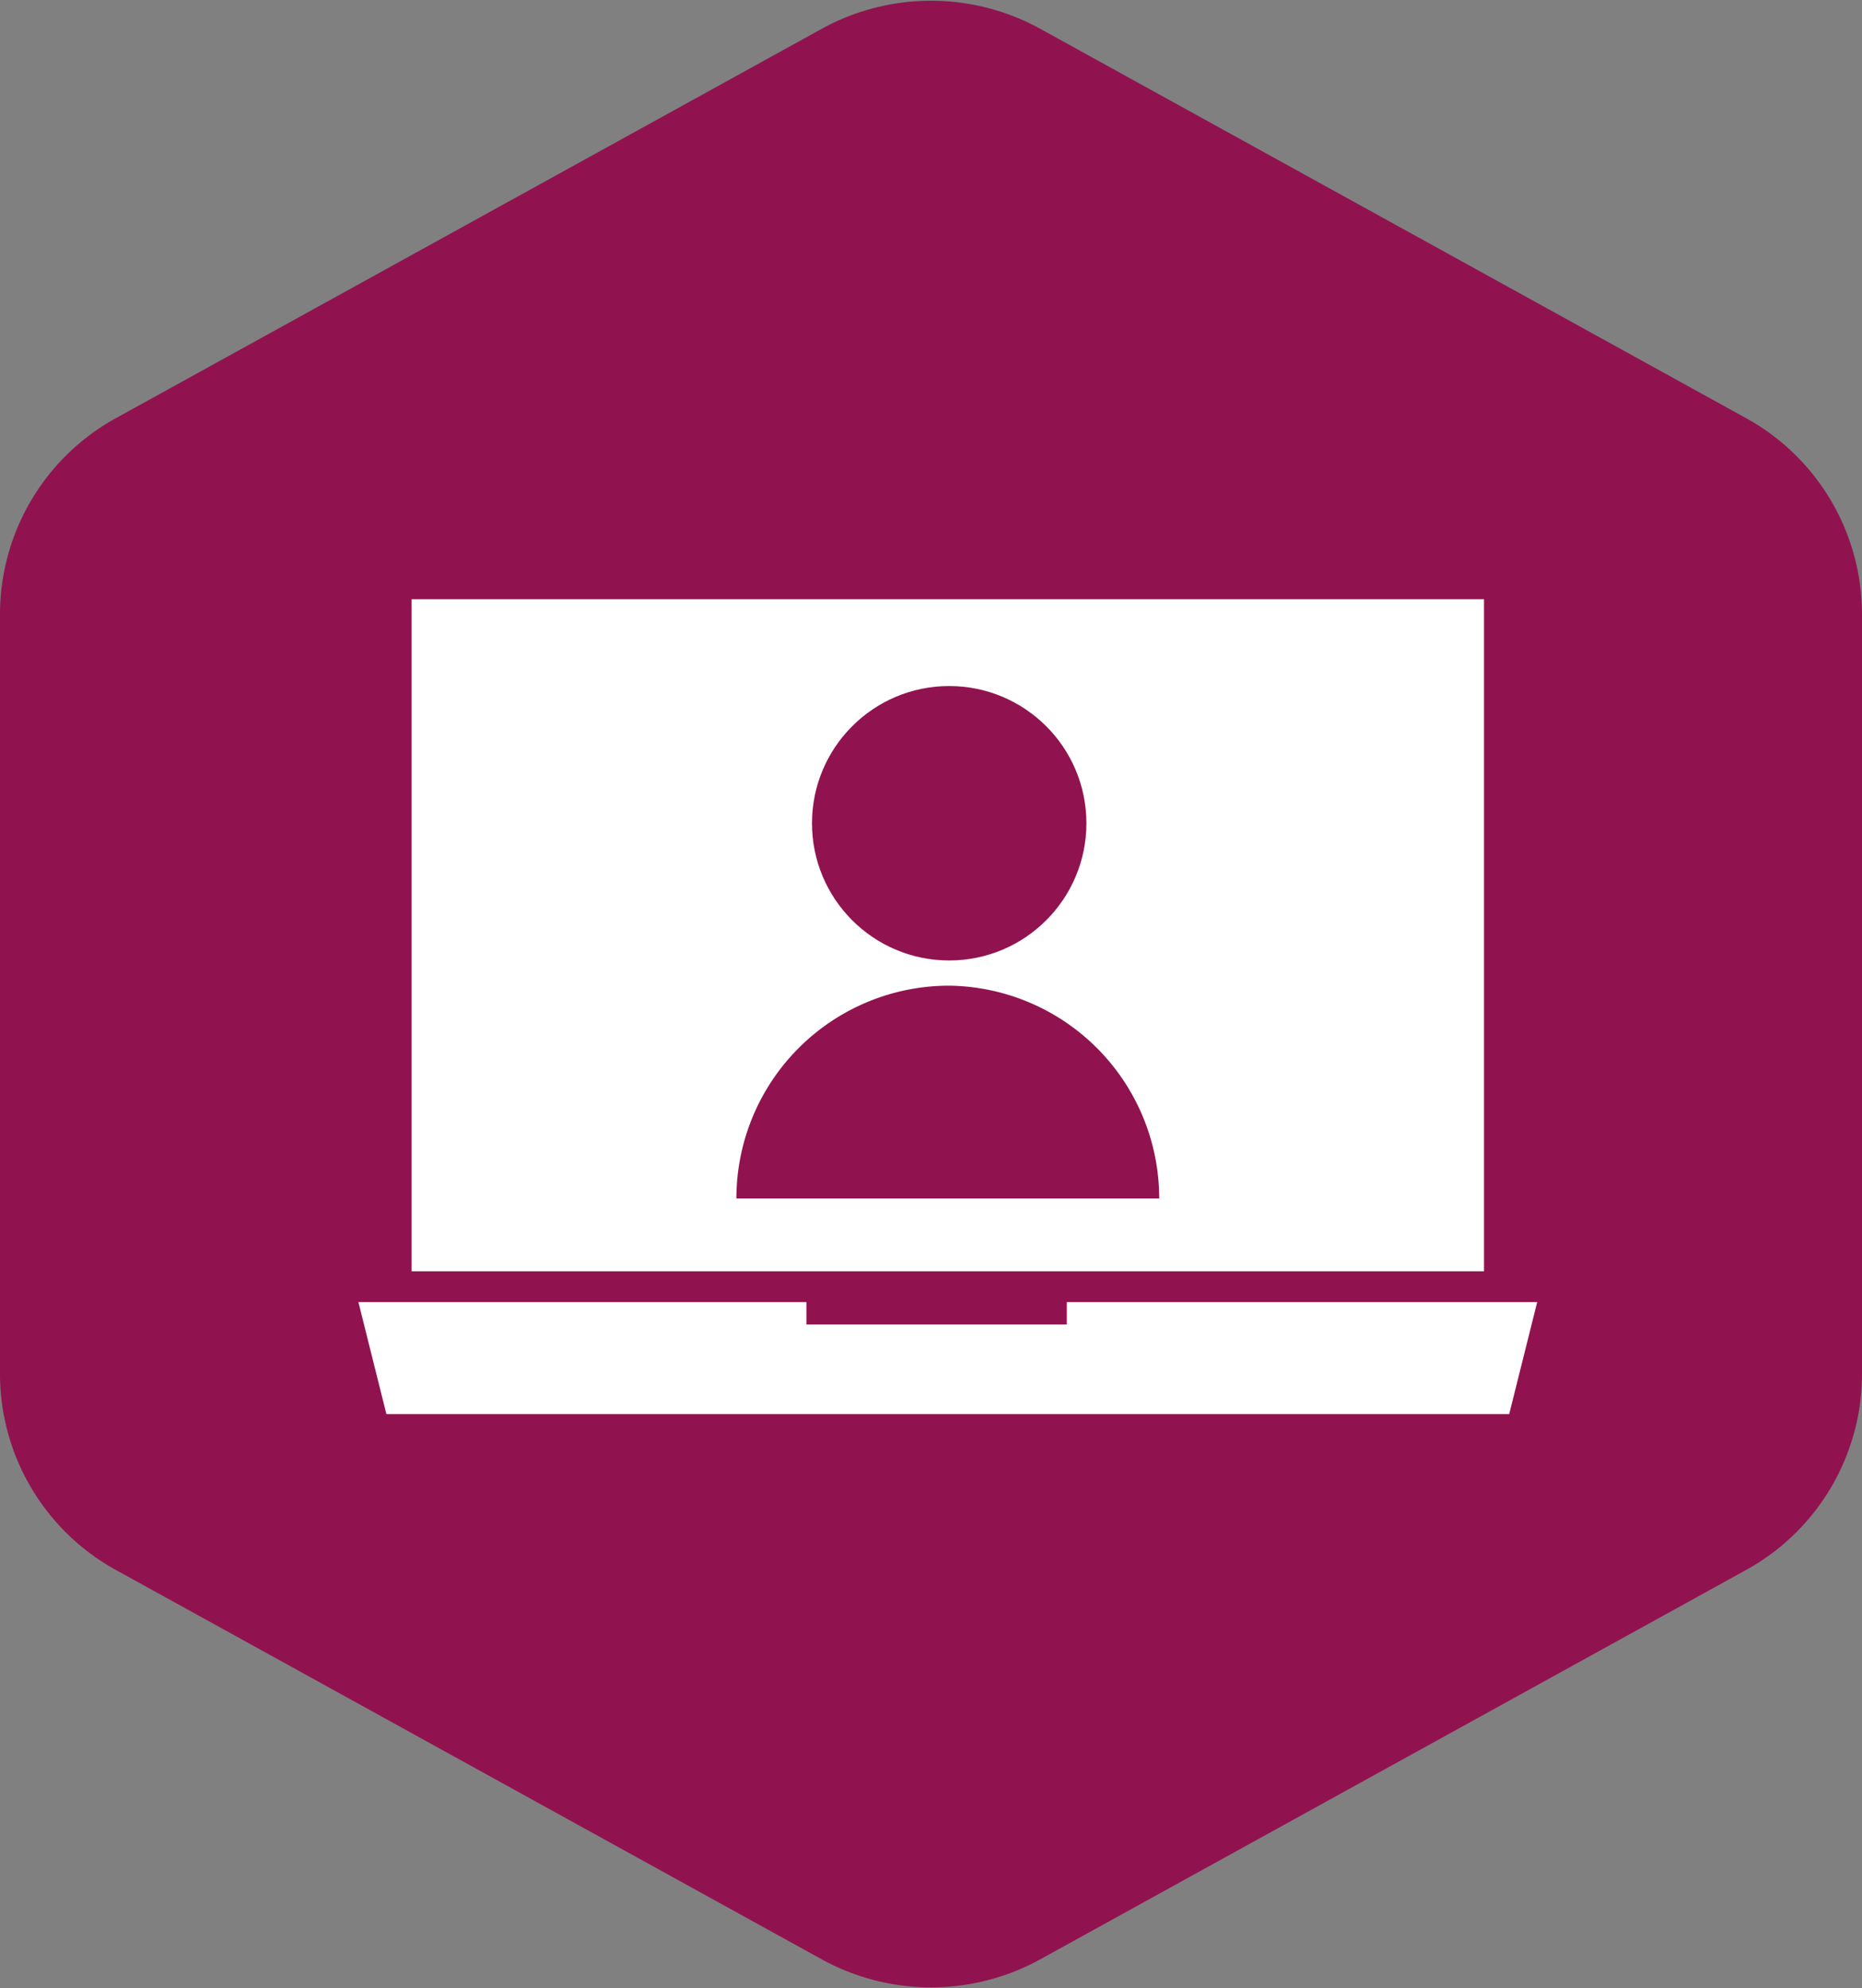
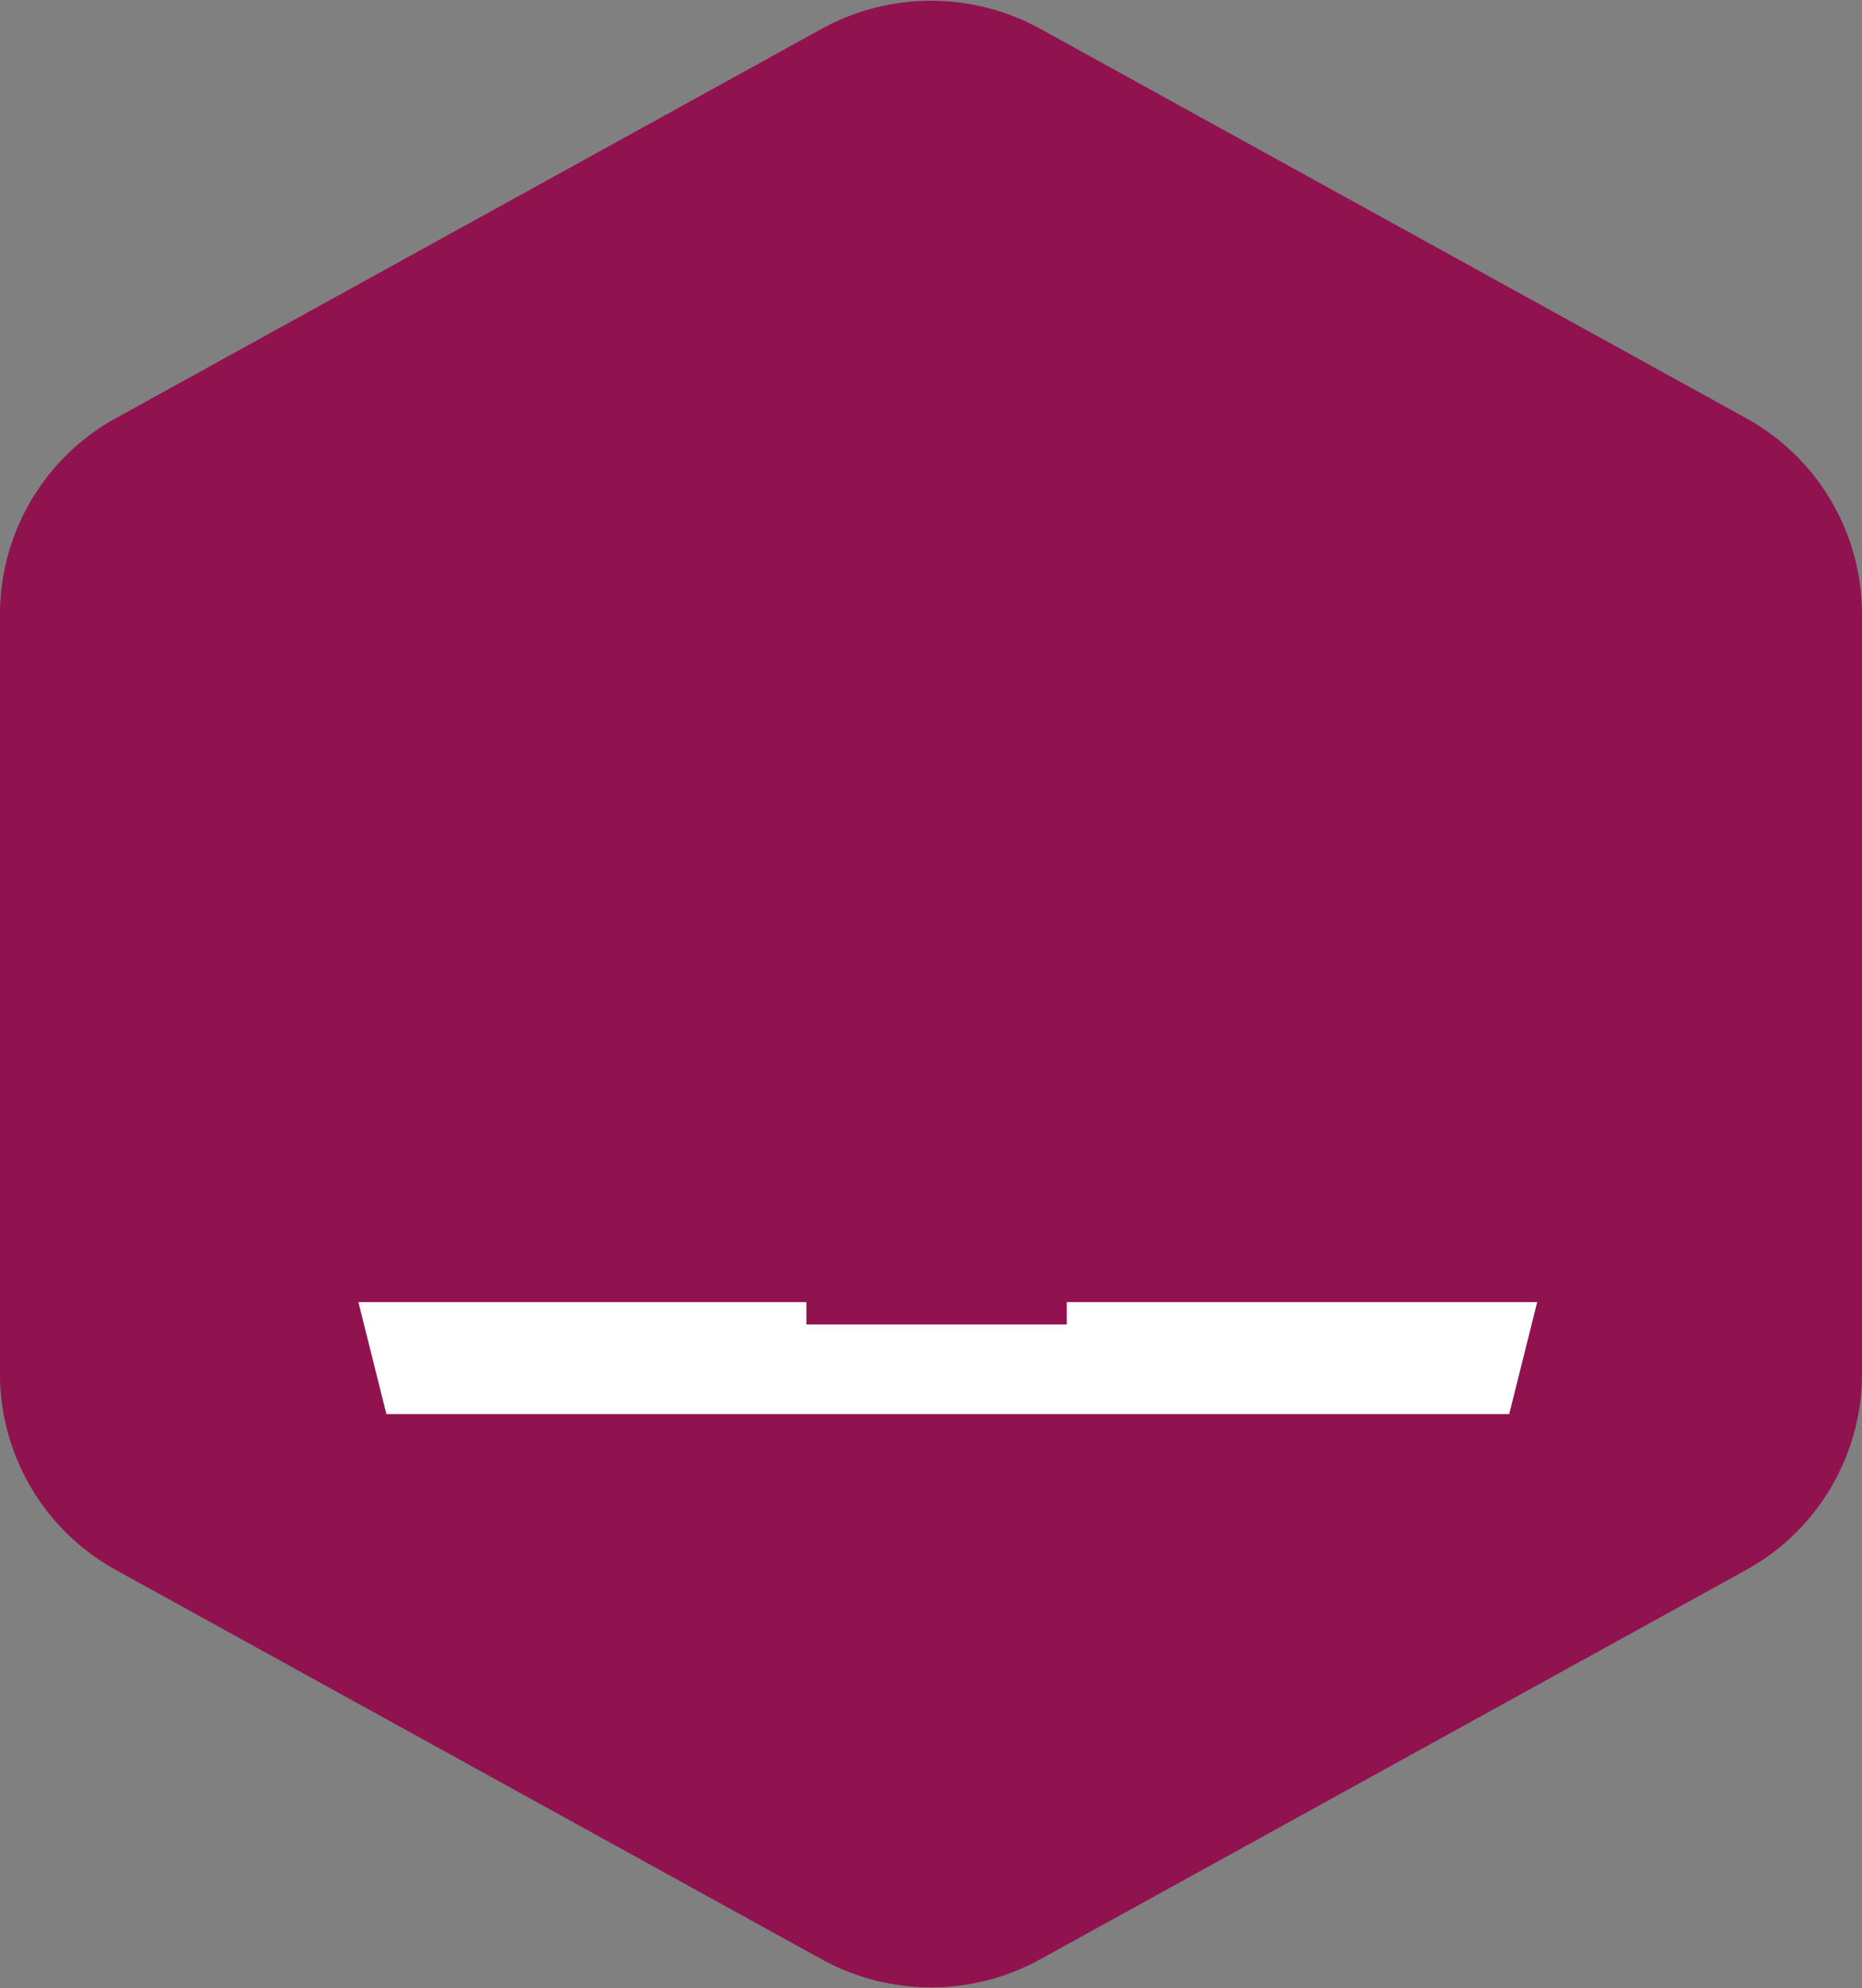
<svg xmlns="http://www.w3.org/2000/svg" id="Layer_1" data-name="Layer 1" viewBox="0 0 66.5 71">
  <rect x="0" y="0" width="66.5" height="71" fill="#808080" stroke="none" />
  <defs>
    <style>.cls-1{fill:#901350;}.cls-2{fill:#fff;}</style>
  </defs>
  <path class="cls-1" d="M66.5,49V21.9a8,8,0,0,0-4.2-7L37.1,1a8.1,8.1,0,0,0-7.7,0L4.2,14.9a8,8,0,0,0-4.2,7V49a8,8,0,0,0,4.2,7.1L29.4,70a8.1,8.1,0,0,0,7.7,0L62.3,56.1A8,8,0,0,0,66.5,49Z" />
-   <rect class="cls-2" x="14.7" y="21.4" width="38.3" height="24" />
-   <circle class="cls-1" cx="33.9" cy="29.4" r="4.9" />
-   <path class="cls-1" d="M33.9,35.2a7.6,7.6,0,0,0-7.6,7.6H41.4A7.6,7.6,0,0,0,33.9,35.2Z" />
+   <path class="cls-1" d="M33.9,35.2a7.6,7.6,0,0,0-7.6,7.6A7.6,7.6,0,0,0,33.9,35.2Z" />
  <polygon class="cls-2" points="38.1 46.5 38.1 47.3 28.8 47.3 28.8 46.5 12.8 46.5 13.8 50.5 53.9 50.5 54.9 46.5 38.1 46.5" />
</svg>